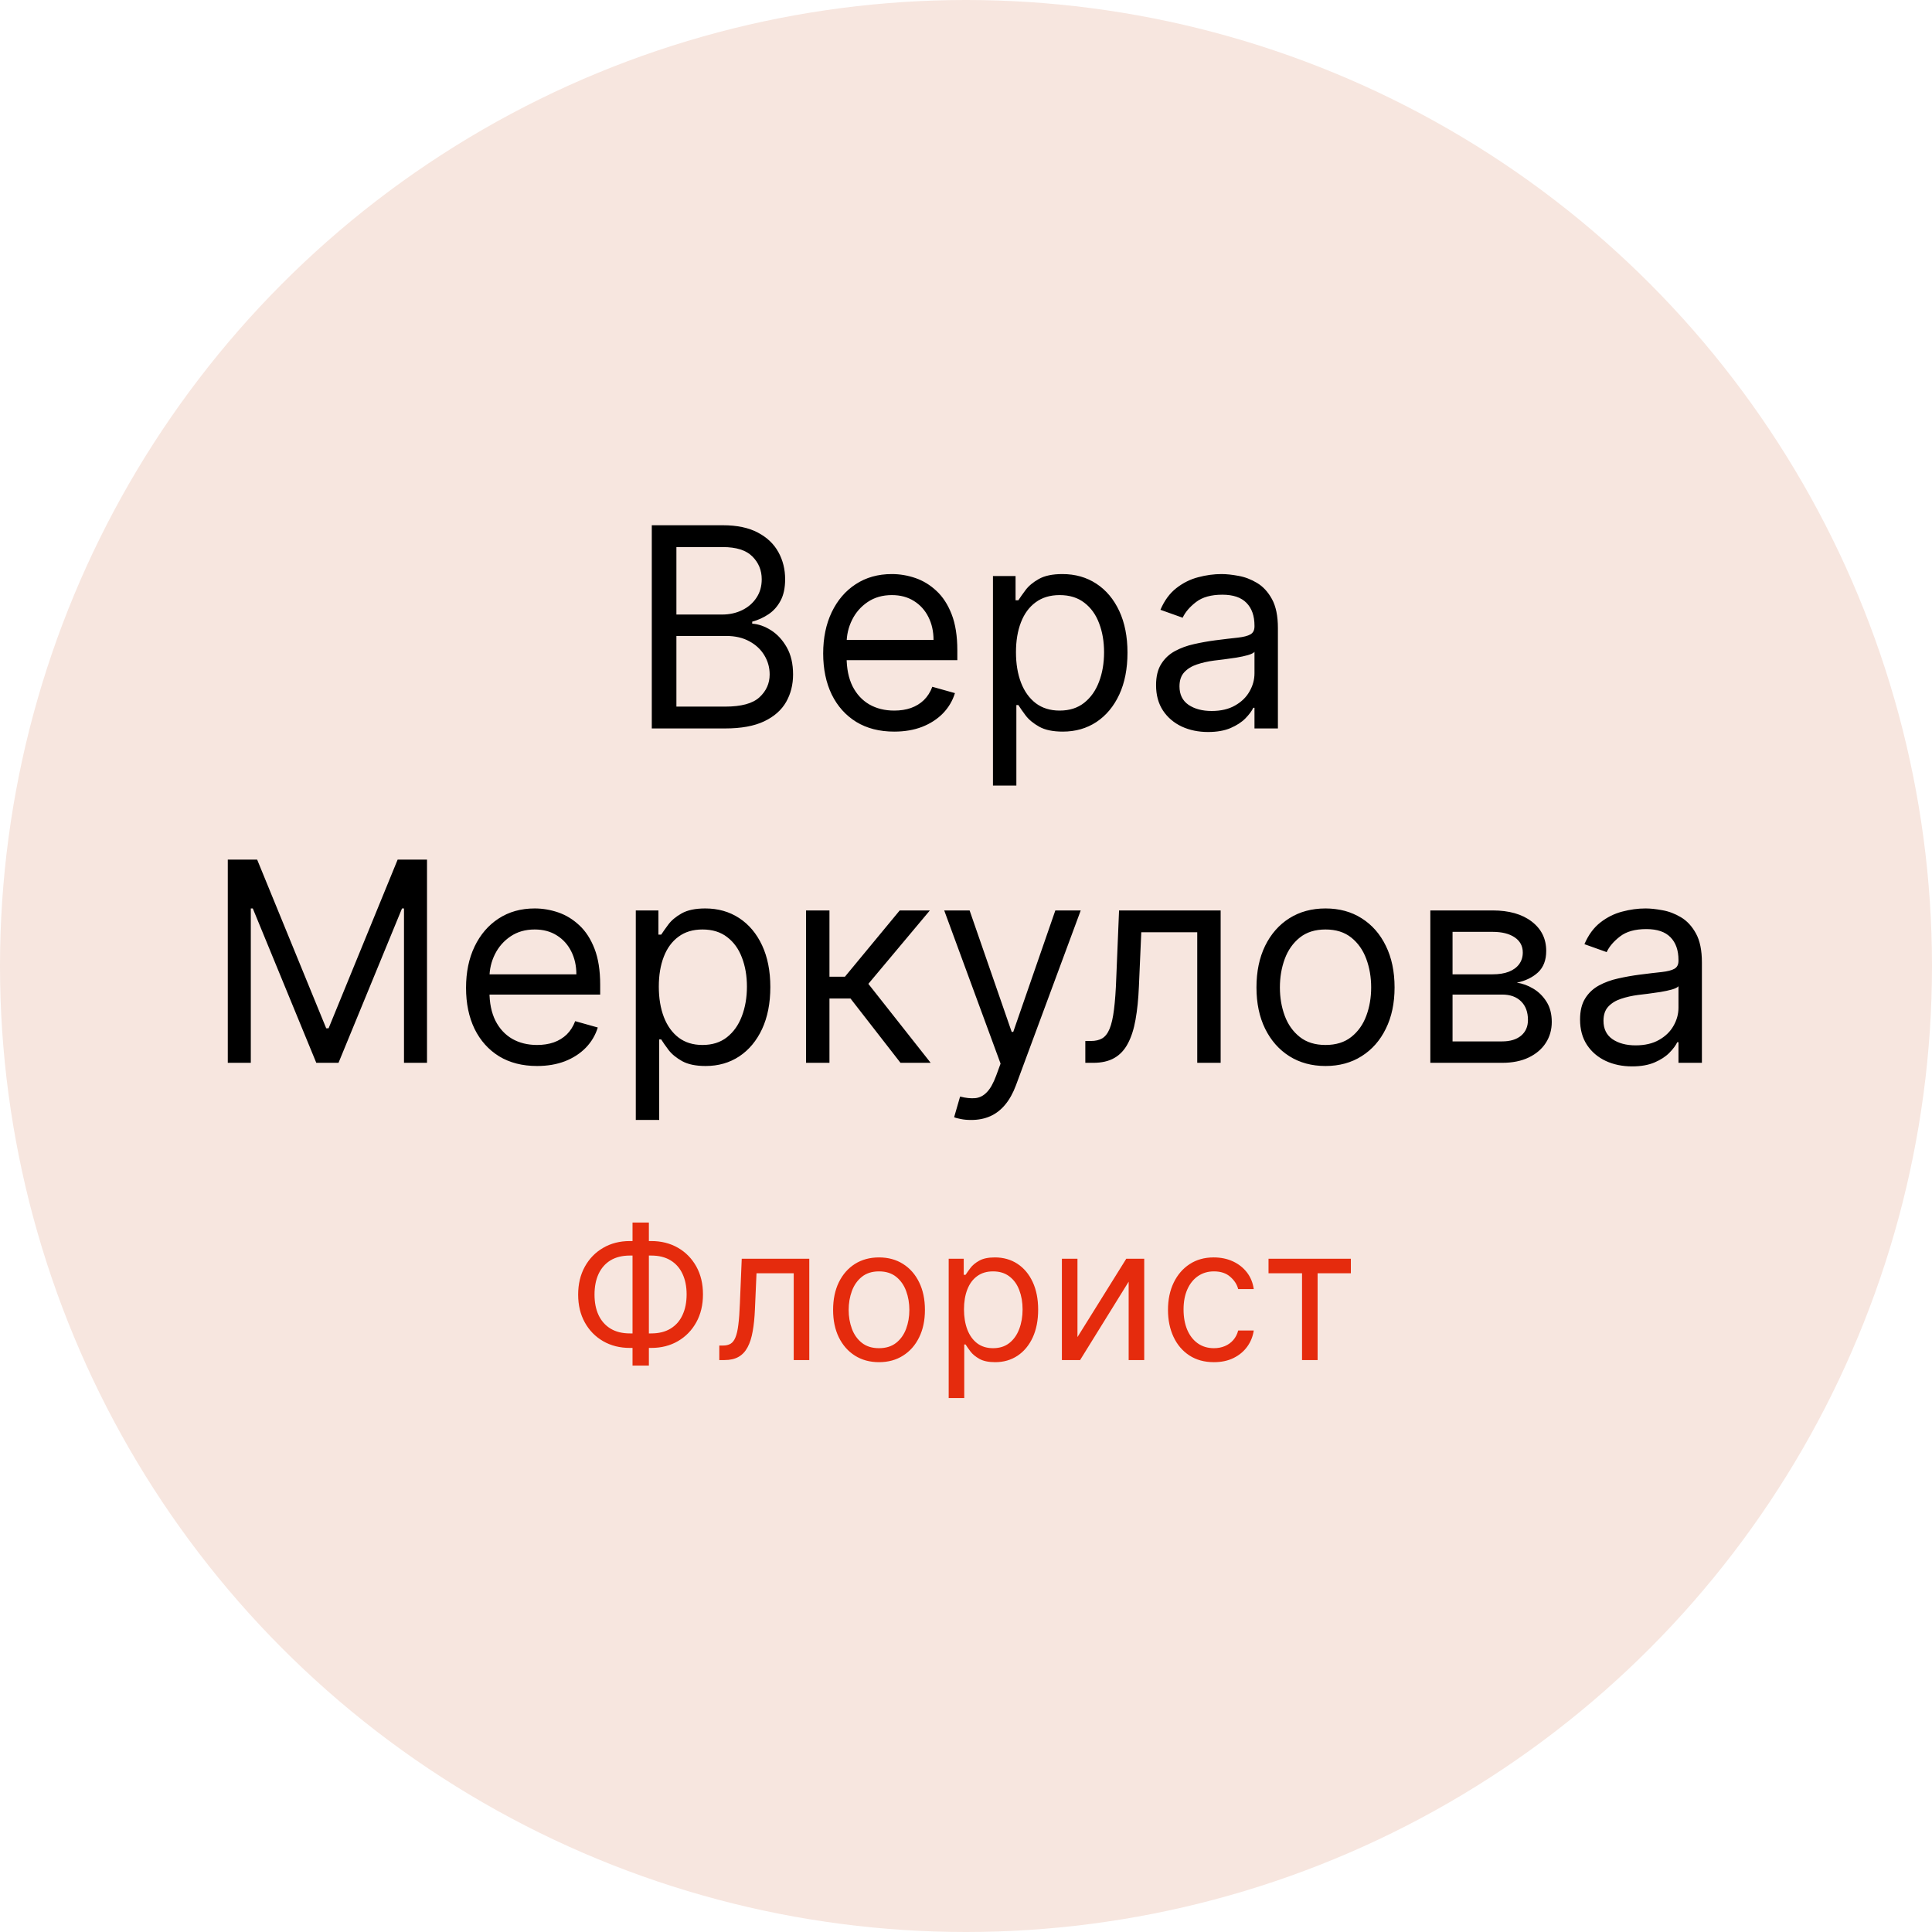
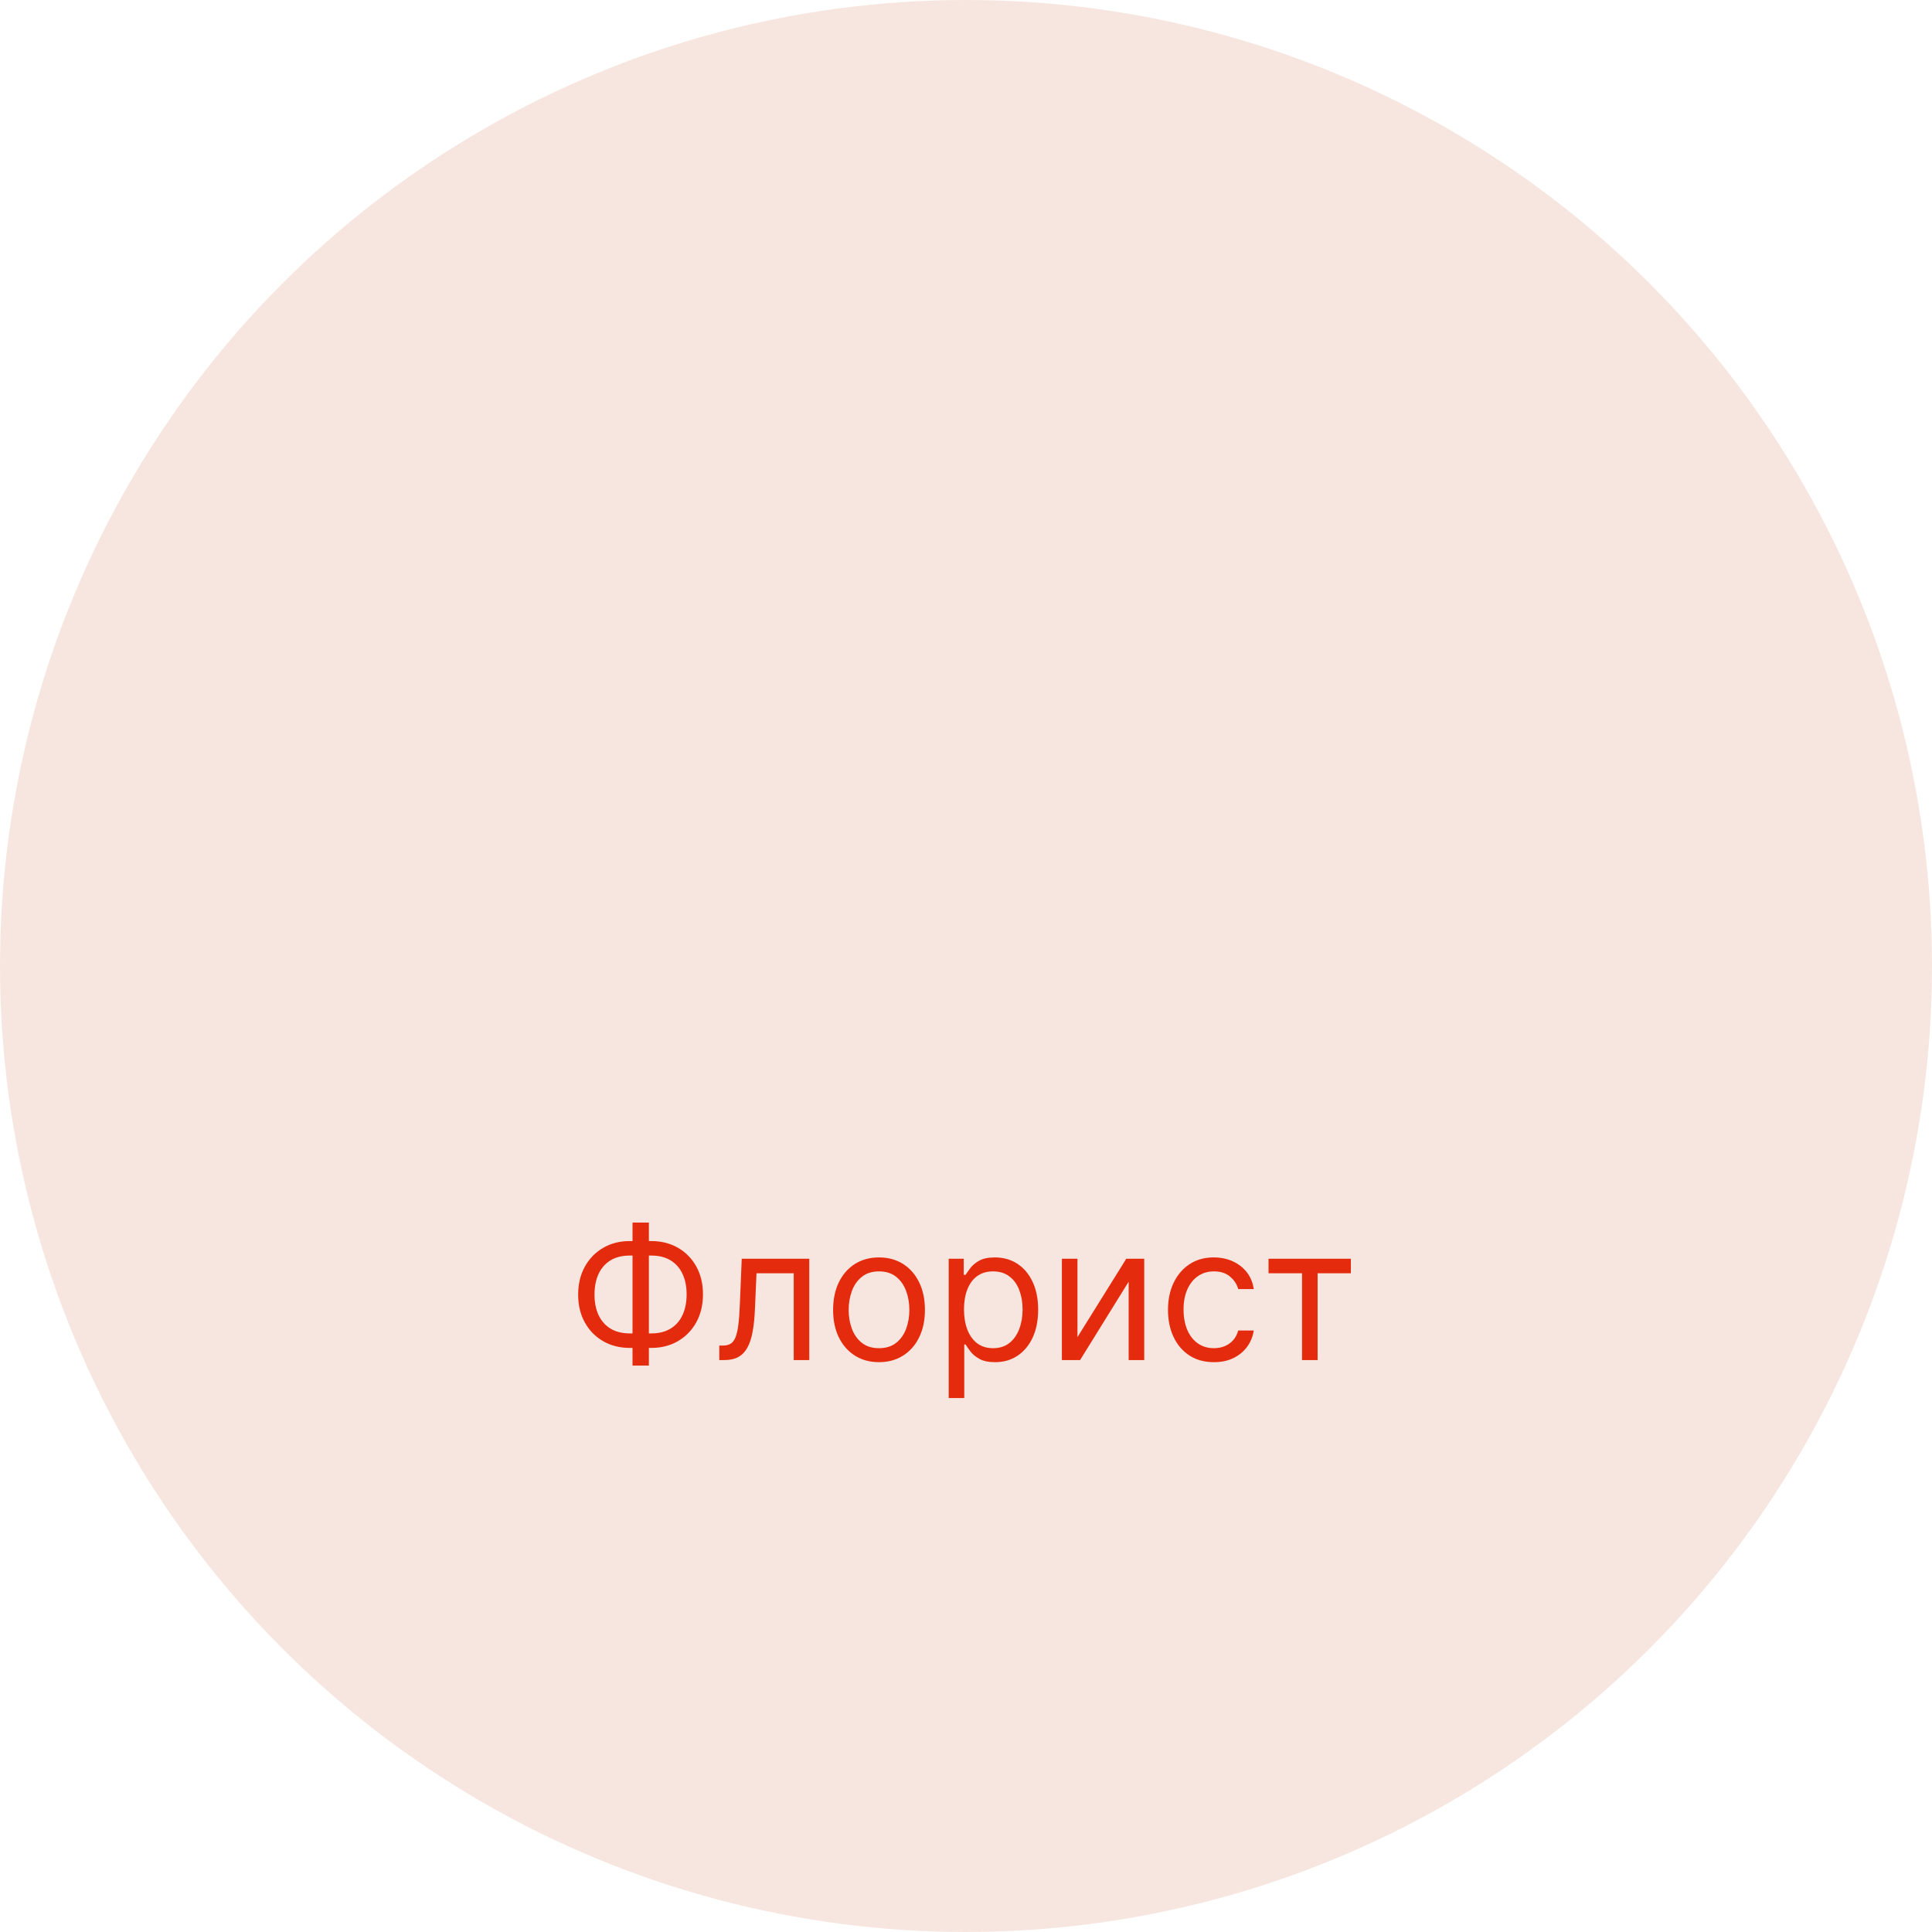
<svg xmlns="http://www.w3.org/2000/svg" width="104" height="104" viewBox="0 0 104 104" fill="none">
  <circle cx="52" cy="52" r="52" fill="#F7E6DF" />
-   <path d="M35.086 39.212V28.274H38.91C39.672 28.274 40.301 28.406 40.795 28.669C41.291 28.929 41.659 29.28 41.901 29.721C42.143 30.159 42.264 30.645 42.264 31.18C42.264 31.649 42.181 32.038 42.013 32.344C41.849 32.65 41.632 32.892 41.362 33.07C41.095 33.248 40.804 33.38 40.491 33.465V33.572C40.826 33.594 41.162 33.711 41.501 33.925C41.839 34.138 42.122 34.444 42.35 34.843C42.578 35.242 42.691 35.73 42.691 36.307C42.691 36.855 42.567 37.348 42.318 37.786C42.068 38.224 41.675 38.571 41.137 38.828C40.6 39.084 39.9 39.212 39.038 39.212H35.086ZM36.411 38.037H39.038C39.904 38.037 40.518 37.87 40.881 37.535C41.248 37.197 41.431 36.787 41.431 36.307C41.431 35.936 41.337 35.595 41.148 35.281C40.959 34.964 40.691 34.712 40.342 34.523C39.993 34.331 39.58 34.234 39.102 34.234H36.411V38.037ZM36.411 33.081H38.867C39.266 33.081 39.626 33.002 39.946 32.846C40.27 32.689 40.527 32.468 40.715 32.184C40.908 31.899 41.004 31.564 41.004 31.18C41.004 30.699 40.837 30.291 40.502 29.956C40.167 29.618 39.637 29.449 38.91 29.449H36.411V33.081ZM48.137 39.383C47.346 39.383 46.664 39.209 46.091 38.86C45.521 38.507 45.082 38.016 44.772 37.386C44.466 36.752 44.312 36.015 44.312 35.175C44.312 34.334 44.466 33.594 44.772 32.953C45.082 32.308 45.512 31.806 46.064 31.447C46.62 31.083 47.268 30.902 48.008 30.902C48.436 30.902 48.858 30.973 49.274 31.115C49.691 31.258 50.07 31.489 50.412 31.81C50.754 32.127 51.026 32.547 51.229 33.07C51.432 33.594 51.533 34.238 51.533 35.004V35.538H45.21V34.448H50.252C50.252 33.985 50.159 33.572 49.974 33.209C49.792 32.846 49.532 32.559 49.194 32.349C48.859 32.139 48.464 32.034 48.008 32.034C47.506 32.034 47.072 32.159 46.705 32.408C46.342 32.654 46.062 32.974 45.867 33.369C45.671 33.764 45.573 34.188 45.573 34.64V35.367C45.573 35.986 45.68 36.511 45.893 36.942C46.111 37.37 46.411 37.695 46.796 37.92C47.181 38.14 47.627 38.251 48.137 38.251C48.468 38.251 48.767 38.205 49.034 38.112C49.304 38.016 49.538 37.873 49.733 37.685C49.929 37.492 50.081 37.254 50.187 36.969L51.405 37.311C51.277 37.724 51.062 38.087 50.759 38.4C50.456 38.71 50.082 38.952 49.637 39.127C49.192 39.298 48.692 39.383 48.137 39.383ZM53.451 42.288V31.009H54.668V32.312H54.818C54.911 32.169 55.039 31.988 55.203 31.767C55.37 31.543 55.608 31.343 55.918 31.169C56.231 30.991 56.655 30.902 57.189 30.902C57.88 30.902 58.489 31.075 59.016 31.42C59.543 31.765 59.954 32.255 60.25 32.889C60.545 33.522 60.693 34.27 60.693 35.132C60.693 36.001 60.545 36.754 60.25 37.391C59.954 38.025 59.545 38.516 59.021 38.865C58.498 39.21 57.894 39.383 57.211 39.383C56.684 39.383 56.262 39.296 55.945 39.121C55.628 38.943 55.384 38.742 55.213 38.518C55.042 38.29 54.911 38.101 54.818 37.952H54.711V42.288H53.451ZM54.69 35.11C54.69 35.73 54.781 36.276 54.962 36.75C55.144 37.22 55.409 37.589 55.758 37.856C56.107 38.119 56.534 38.251 57.04 38.251C57.567 38.251 58.007 38.112 58.359 37.834C58.715 37.553 58.982 37.175 59.16 36.702C59.342 36.225 59.432 35.694 59.432 35.11C59.432 34.534 59.343 34.014 59.165 33.551C58.991 33.084 58.726 32.716 58.37 32.445C58.017 32.171 57.574 32.034 57.04 32.034C56.527 32.034 56.096 32.164 55.747 32.424C55.398 32.68 55.135 33.04 54.957 33.503C54.779 33.962 54.69 34.498 54.69 35.11ZM65.03 39.404C64.51 39.404 64.038 39.306 63.614 39.111C63.191 38.911 62.854 38.625 62.605 38.251C62.356 37.873 62.231 37.418 62.231 36.883C62.231 36.413 62.324 36.033 62.509 35.741C62.694 35.445 62.941 35.214 63.251 35.046C63.561 34.879 63.903 34.754 64.277 34.672C64.654 34.587 65.033 34.519 65.414 34.469C65.913 34.405 66.317 34.357 66.627 34.325C66.94 34.29 67.168 34.231 67.31 34.149C67.456 34.067 67.529 33.925 67.529 33.722V33.679C67.529 33.152 67.385 32.743 67.097 32.451C66.812 32.159 66.379 32.013 65.799 32.013C65.197 32.013 64.725 32.144 64.383 32.408C64.042 32.671 63.801 32.953 63.663 33.252L62.466 32.825C62.68 32.326 62.965 31.938 63.321 31.66C63.68 31.379 64.072 31.183 64.496 31.073C64.923 30.959 65.343 30.902 65.756 30.902C66.02 30.902 66.322 30.934 66.664 30.998C67.009 31.058 67.342 31.185 67.663 31.377C67.987 31.569 68.256 31.86 68.469 32.248C68.683 32.636 68.79 33.156 68.79 33.807V39.212H67.529V38.101H67.465C67.38 38.279 67.237 38.47 67.038 38.673C66.838 38.876 66.573 39.048 66.242 39.191C65.911 39.333 65.507 39.404 65.03 39.404ZM65.222 38.272C65.721 38.272 66.141 38.174 66.482 37.978C66.828 37.783 67.088 37.53 67.262 37.22C67.44 36.91 67.529 36.584 67.529 36.243V35.089C67.476 35.153 67.358 35.212 67.177 35.265C66.999 35.315 66.792 35.36 66.557 35.399C66.326 35.434 66.1 35.466 65.879 35.495C65.662 35.52 65.486 35.541 65.35 35.559C65.023 35.602 64.716 35.671 64.431 35.767C64.15 35.86 63.922 36.001 63.748 36.189C63.577 36.374 63.492 36.627 63.492 36.948C63.492 37.386 63.654 37.717 63.978 37.941C64.305 38.162 64.72 38.272 65.222 38.272ZM12.262 46.274H13.843L17.56 55.353H17.688L21.405 46.274H22.986V57.212H21.747V48.902H21.64L18.222 57.212H17.026L13.608 48.902H13.501V57.212H12.262V46.274ZM28.911 57.383C28.12 57.383 27.439 57.209 26.865 56.86C26.296 56.507 25.856 56.016 25.546 55.386C25.24 54.752 25.087 54.015 25.087 53.175C25.087 52.334 25.24 51.594 25.546 50.953C25.856 50.308 26.287 49.806 26.838 49.447C27.394 49.083 28.042 48.902 28.783 48.902C29.21 48.902 29.632 48.973 30.048 49.115C30.465 49.258 30.844 49.489 31.186 49.81C31.528 50.127 31.8 50.547 32.003 51.07C32.206 51.594 32.308 52.238 32.308 53.004V53.538H25.984V52.448H31.026C31.026 51.985 30.933 51.572 30.748 51.209C30.566 50.846 30.306 50.559 29.968 50.349C29.634 50.139 29.238 50.034 28.783 50.034C28.281 50.034 27.846 50.159 27.479 50.408C27.116 50.654 26.837 50.974 26.641 51.369C26.445 51.764 26.347 52.188 26.347 52.64V53.367C26.347 53.986 26.454 54.511 26.668 54.942C26.885 55.37 27.186 55.695 27.57 55.92C27.955 56.14 28.402 56.251 28.911 56.251C29.242 56.251 29.541 56.205 29.808 56.112C30.079 56.016 30.312 55.873 30.508 55.685C30.703 55.492 30.855 55.254 30.962 54.969L32.179 55.311C32.051 55.724 31.836 56.087 31.533 56.4C31.23 56.71 30.857 56.952 30.412 57.127C29.966 57.298 29.466 57.383 28.911 57.383ZM34.225 60.288V49.009H35.443V50.312H35.592C35.685 50.169 35.813 49.988 35.977 49.767C36.144 49.543 36.383 49.343 36.692 49.169C37.006 48.991 37.429 48.902 37.964 48.902C38.654 48.902 39.263 49.075 39.79 49.42C40.317 49.765 40.728 50.255 41.024 50.889C41.319 51.522 41.467 52.27 41.467 53.132C41.467 54.001 41.319 54.754 41.024 55.391C40.728 56.025 40.319 56.516 39.795 56.865C39.272 57.21 38.669 57.383 37.985 57.383C37.458 57.383 37.036 57.296 36.719 57.121C36.402 56.943 36.158 56.742 35.987 56.518C35.816 56.29 35.685 56.101 35.592 55.952H35.485V60.288H34.225ZM35.464 53.11C35.464 53.73 35.555 54.276 35.736 54.75C35.918 55.22 36.183 55.589 36.532 55.856C36.881 56.119 37.308 56.251 37.814 56.251C38.341 56.251 38.781 56.112 39.133 55.834C39.489 55.553 39.756 55.175 39.934 54.702C40.116 54.225 40.207 53.694 40.207 53.11C40.207 52.534 40.118 52.014 39.94 51.551C39.765 51.084 39.5 50.716 39.144 50.445C38.791 50.171 38.348 50.034 37.814 50.034C37.301 50.034 36.87 50.164 36.522 50.424C36.173 50.68 35.909 51.04 35.731 51.503C35.553 51.962 35.464 52.498 35.464 53.11ZM43.39 57.212V49.009H44.65V52.576H45.483L48.432 49.009H50.055L46.744 52.961L50.098 57.212H48.474L45.783 53.751H44.65V57.212H43.39ZM52.28 60.288C52.066 60.288 51.876 60.271 51.708 60.235C51.541 60.203 51.425 60.171 51.361 60.139L51.682 59.028C51.988 59.106 52.258 59.135 52.493 59.114C52.728 59.092 52.937 58.987 53.118 58.798C53.303 58.613 53.472 58.312 53.626 57.896L53.861 57.255L50.827 49.009H52.194L54.459 55.546H54.544L56.809 49.009H58.176L54.694 58.408C54.537 58.832 54.343 59.183 54.112 59.461C53.88 59.742 53.611 59.95 53.305 60.086C53.002 60.221 52.661 60.288 52.28 60.288ZM58.423 57.212V56.037H58.722C58.968 56.037 59.173 55.989 59.336 55.893C59.5 55.793 59.632 55.621 59.732 55.375C59.835 55.126 59.913 54.78 59.967 54.339C60.023 53.894 60.065 53.328 60.089 52.64L60.239 49.009H65.708V57.212H64.448V50.184H61.435L61.307 53.11C61.279 53.783 61.218 54.376 61.126 54.889C61.036 55.398 60.899 55.825 60.714 56.171C60.533 56.516 60.291 56.776 59.988 56.95C59.685 57.125 59.306 57.212 58.85 57.212H58.423ZM71.353 57.383C70.613 57.383 69.963 57.207 69.404 56.854C68.848 56.502 68.414 56.009 68.101 55.375C67.791 54.741 67.636 54.001 67.636 53.153C67.636 52.299 67.791 51.553 68.101 50.915C68.414 50.278 68.848 49.783 69.404 49.431C69.963 49.078 70.613 48.902 71.353 48.902C72.094 48.902 72.742 49.078 73.297 49.431C73.856 49.783 74.291 50.278 74.6 50.915C74.914 51.553 75.07 52.299 75.07 53.153C75.07 54.001 74.914 54.741 74.6 55.375C74.291 56.009 73.856 56.502 73.297 56.854C72.742 57.207 72.094 57.383 71.353 57.383ZM71.353 56.251C71.916 56.251 72.379 56.107 72.742 55.818C73.105 55.53 73.374 55.151 73.548 54.681C73.723 54.211 73.81 53.701 73.81 53.153C73.81 52.605 73.723 52.094 73.548 51.62C73.374 51.147 73.105 50.764 72.742 50.472C72.379 50.18 71.916 50.034 71.353 50.034C70.791 50.034 70.328 50.18 69.965 50.472C69.602 50.764 69.333 51.147 69.158 51.62C68.984 52.094 68.897 52.605 68.897 53.153C68.897 53.701 68.984 54.211 69.158 54.681C69.333 55.151 69.602 55.53 69.965 55.818C70.328 56.107 70.791 56.251 71.353 56.251ZM76.995 57.212V49.009H80.349C81.232 49.009 81.933 49.208 82.453 49.607C82.973 50.006 83.233 50.532 83.233 51.188C83.233 51.686 83.085 52.072 82.789 52.347C82.494 52.617 82.115 52.801 81.652 52.897C81.954 52.94 82.248 53.046 82.533 53.217C82.822 53.388 83.06 53.623 83.249 53.922C83.437 54.218 83.532 54.581 83.532 55.012C83.532 55.432 83.425 55.807 83.211 56.139C82.998 56.47 82.692 56.731 82.293 56.924C81.894 57.116 81.417 57.212 80.861 57.212H76.995ZM78.191 56.059H80.861C81.296 56.059 81.636 55.955 81.882 55.749C82.127 55.542 82.25 55.261 82.25 54.905C82.25 54.481 82.127 54.148 81.882 53.906C81.636 53.66 81.296 53.538 80.861 53.538H78.191V56.059ZM78.191 52.448H80.349C80.687 52.448 80.977 52.402 81.219 52.309C81.461 52.213 81.647 52.078 81.775 51.903C81.906 51.725 81.972 51.515 81.972 51.273C81.972 50.928 81.828 50.657 81.54 50.461C81.251 50.262 80.854 50.162 80.349 50.162H78.191V52.448ZM87.854 57.404C87.334 57.404 86.862 57.306 86.439 57.111C86.015 56.911 85.678 56.625 85.429 56.251C85.18 55.873 85.055 55.418 85.055 54.883C85.055 54.413 85.148 54.033 85.333 53.741C85.518 53.445 85.766 53.214 86.075 53.046C86.385 52.879 86.727 52.754 87.101 52.672C87.478 52.587 87.858 52.519 88.238 52.469C88.737 52.405 89.141 52.357 89.451 52.325C89.764 52.29 89.992 52.231 90.134 52.149C90.28 52.067 90.353 51.925 90.353 51.722V51.679C90.353 51.152 90.209 50.743 89.921 50.451C89.636 50.159 89.203 50.013 88.623 50.013C88.021 50.013 87.549 50.144 87.208 50.408C86.866 50.671 86.626 50.953 86.487 51.252L85.29 50.825C85.504 50.326 85.789 49.938 86.145 49.66C86.504 49.379 86.896 49.183 87.32 49.073C87.747 48.959 88.167 48.902 88.58 48.902C88.844 48.902 89.146 48.934 89.488 48.998C89.834 49.058 90.166 49.185 90.487 49.377C90.811 49.569 91.08 49.86 91.293 50.248C91.507 50.636 91.614 51.156 91.614 51.807V57.212H90.353V56.101H90.289C90.204 56.279 90.061 56.47 89.862 56.673C89.663 56.876 89.397 57.048 89.066 57.191C88.735 57.333 88.331 57.404 87.854 57.404ZM88.046 56.272C88.545 56.272 88.965 56.174 89.307 55.978C89.652 55.783 89.912 55.53 90.086 55.22C90.264 54.91 90.353 54.584 90.353 54.243V53.089C90.3 53.153 90.183 53.212 90.001 53.265C89.823 53.315 89.616 53.36 89.381 53.399C89.15 53.434 88.924 53.466 88.703 53.495C88.486 53.52 88.31 53.541 88.174 53.559C87.847 53.602 87.541 53.671 87.256 53.767C86.974 53.86 86.747 54.001 86.572 54.189C86.401 54.374 86.316 54.627 86.316 54.948C86.316 55.386 86.478 55.717 86.802 55.941C87.129 56.162 87.544 56.272 88.046 56.272Z" fill="black" />
  <path d="M33.907 66.806H35.057C35.597 66.806 36.076 66.927 36.495 67.168C36.914 67.41 37.243 67.746 37.483 68.177C37.722 68.608 37.841 69.107 37.841 69.675C37.841 70.243 37.722 70.744 37.483 71.177C37.243 71.611 36.914 71.949 36.495 72.193C36.076 72.437 35.597 72.559 35.057 72.559H33.907C33.367 72.559 32.887 72.438 32.468 72.197C32.049 71.955 31.72 71.619 31.481 71.188C31.242 70.757 31.122 70.258 31.122 69.689C31.122 69.121 31.242 68.621 31.481 68.187C31.72 67.754 32.049 67.415 32.468 67.172C32.887 66.928 33.367 66.806 33.907 66.806ZM33.907 67.587C33.495 67.587 33.147 67.674 32.862 67.846C32.581 68.019 32.367 68.263 32.22 68.578C32.075 68.893 32.003 69.263 32.003 69.689C32.003 70.111 32.075 70.478 32.22 70.79C32.367 71.103 32.581 71.345 32.862 71.518C33.147 71.691 33.495 71.778 33.907 71.778H35.057C35.469 71.778 35.816 71.691 36.098 71.518C36.382 71.345 36.596 71.102 36.74 70.787C36.887 70.472 36.961 70.101 36.961 69.675C36.961 69.254 36.887 68.887 36.74 68.574C36.596 68.262 36.382 68.019 36.098 67.846C35.816 67.674 35.469 67.587 35.057 67.587H33.907ZM34.929 65.812V73.51H34.049V65.812H34.929ZM38.72 73.212V72.431H38.919C39.082 72.431 39.218 72.399 39.327 72.335C39.436 72.269 39.524 72.154 39.59 71.991C39.659 71.825 39.711 71.595 39.746 71.302C39.784 71.006 39.812 70.629 39.828 70.172L39.928 67.758H43.564V73.212H42.726V68.539H40.723L40.638 70.485C40.619 70.932 40.579 71.326 40.517 71.667C40.458 72.006 40.367 72.29 40.244 72.52C40.123 72.749 39.962 72.922 39.761 73.038C39.559 73.154 39.307 73.212 39.004 73.212H38.72ZM47.317 73.326C46.825 73.326 46.393 73.209 46.021 72.974C45.652 72.74 45.363 72.412 45.155 71.991C44.949 71.569 44.846 71.077 44.846 70.513C44.846 69.945 44.949 69.449 45.155 69.025C45.363 68.602 45.652 68.272 46.021 68.038C46.393 67.804 46.825 67.687 47.317 67.687C47.81 67.687 48.241 67.804 48.61 68.038C48.982 68.272 49.271 68.602 49.477 69.025C49.685 69.449 49.789 69.945 49.789 70.513C49.789 71.077 49.685 71.569 49.477 71.991C49.271 72.412 48.982 72.74 48.61 72.974C48.241 73.209 47.81 73.326 47.317 73.326ZM47.317 72.573C47.691 72.573 47.999 72.477 48.241 72.285C48.482 72.094 48.661 71.841 48.777 71.529C48.893 71.216 48.951 70.878 48.951 70.513C48.951 70.149 48.893 69.809 48.777 69.494C48.661 69.179 48.482 68.925 48.241 68.731C47.999 68.537 47.691 68.439 47.317 68.439C46.943 68.439 46.636 68.537 46.394 68.731C46.153 68.925 45.974 69.179 45.858 69.494C45.742 69.809 45.684 70.149 45.684 70.513C45.684 70.878 45.742 71.216 45.858 71.529C45.974 71.841 46.153 72.094 46.394 72.285C46.636 72.477 46.943 72.573 47.317 72.573ZM51.068 75.258V67.758H51.878V68.624H51.977C52.039 68.529 52.124 68.409 52.233 68.262C52.344 68.113 52.503 67.98 52.709 67.864C52.917 67.746 53.199 67.687 53.554 67.687C54.013 67.687 54.418 67.801 54.769 68.031C55.119 68.261 55.392 68.586 55.589 69.008C55.785 69.429 55.884 69.926 55.884 70.499C55.884 71.077 55.785 71.578 55.589 72.001C55.392 72.423 55.12 72.749 54.772 72.981C54.424 73.211 54.023 73.326 53.568 73.326C53.218 73.326 52.937 73.268 52.727 73.152C52.516 73.033 52.354 72.9 52.24 72.751C52.127 72.599 52.039 72.474 51.977 72.374H51.906V75.258H51.068ZM51.892 70.485C51.892 70.897 51.953 71.26 52.073 71.575C52.194 71.888 52.37 72.133 52.602 72.31C52.834 72.485 53.118 72.573 53.455 72.573C53.805 72.573 54.097 72.481 54.332 72.296C54.569 72.109 54.746 71.858 54.864 71.543C54.985 71.226 55.046 70.873 55.046 70.485C55.046 70.101 54.986 69.756 54.868 69.448C54.752 69.138 54.576 68.893 54.339 68.713C54.105 68.531 53.81 68.439 53.455 68.439C53.114 68.439 52.827 68.526 52.595 68.699C52.363 68.869 52.188 69.108 52.07 69.416C51.951 69.721 51.892 70.078 51.892 70.485ZM58 71.976L60.628 67.758H61.594V73.212H60.756V68.993L58.142 73.212H57.162V67.758H58V71.976ZM65.345 73.326C64.833 73.326 64.393 73.205 64.024 72.964C63.654 72.722 63.37 72.389 63.172 71.966C62.973 71.542 62.873 71.058 62.873 70.513C62.873 69.959 62.975 69.47 63.179 69.047C63.385 68.621 63.671 68.288 64.038 68.049C64.407 67.807 64.838 67.687 65.331 67.687C65.714 67.687 66.06 67.758 66.368 67.9C66.675 68.042 66.927 68.241 67.124 68.496C67.32 68.752 67.442 69.05 67.49 69.391H66.652C66.588 69.143 66.446 68.922 66.225 68.731C66.008 68.537 65.714 68.439 65.345 68.439C65.018 68.439 64.732 68.525 64.485 68.695C64.242 68.863 64.051 69.101 63.914 69.409C63.779 69.714 63.711 70.073 63.711 70.485C63.711 70.906 63.778 71.273 63.91 71.586C64.045 71.898 64.234 72.141 64.478 72.314C64.725 72.487 65.013 72.573 65.345 72.573C65.563 72.573 65.76 72.535 65.938 72.459C66.115 72.384 66.266 72.275 66.389 72.133C66.512 71.991 66.6 71.82 66.652 71.621H67.49C67.442 71.943 67.325 72.233 67.138 72.491C66.953 72.747 66.708 72.951 66.403 73.102C66.1 73.251 65.747 73.326 65.345 73.326ZM68.285 68.539V67.758H72.717V68.539H70.927V73.212H70.089V68.539H68.285Z" fill="#E52B0D" />
</svg>